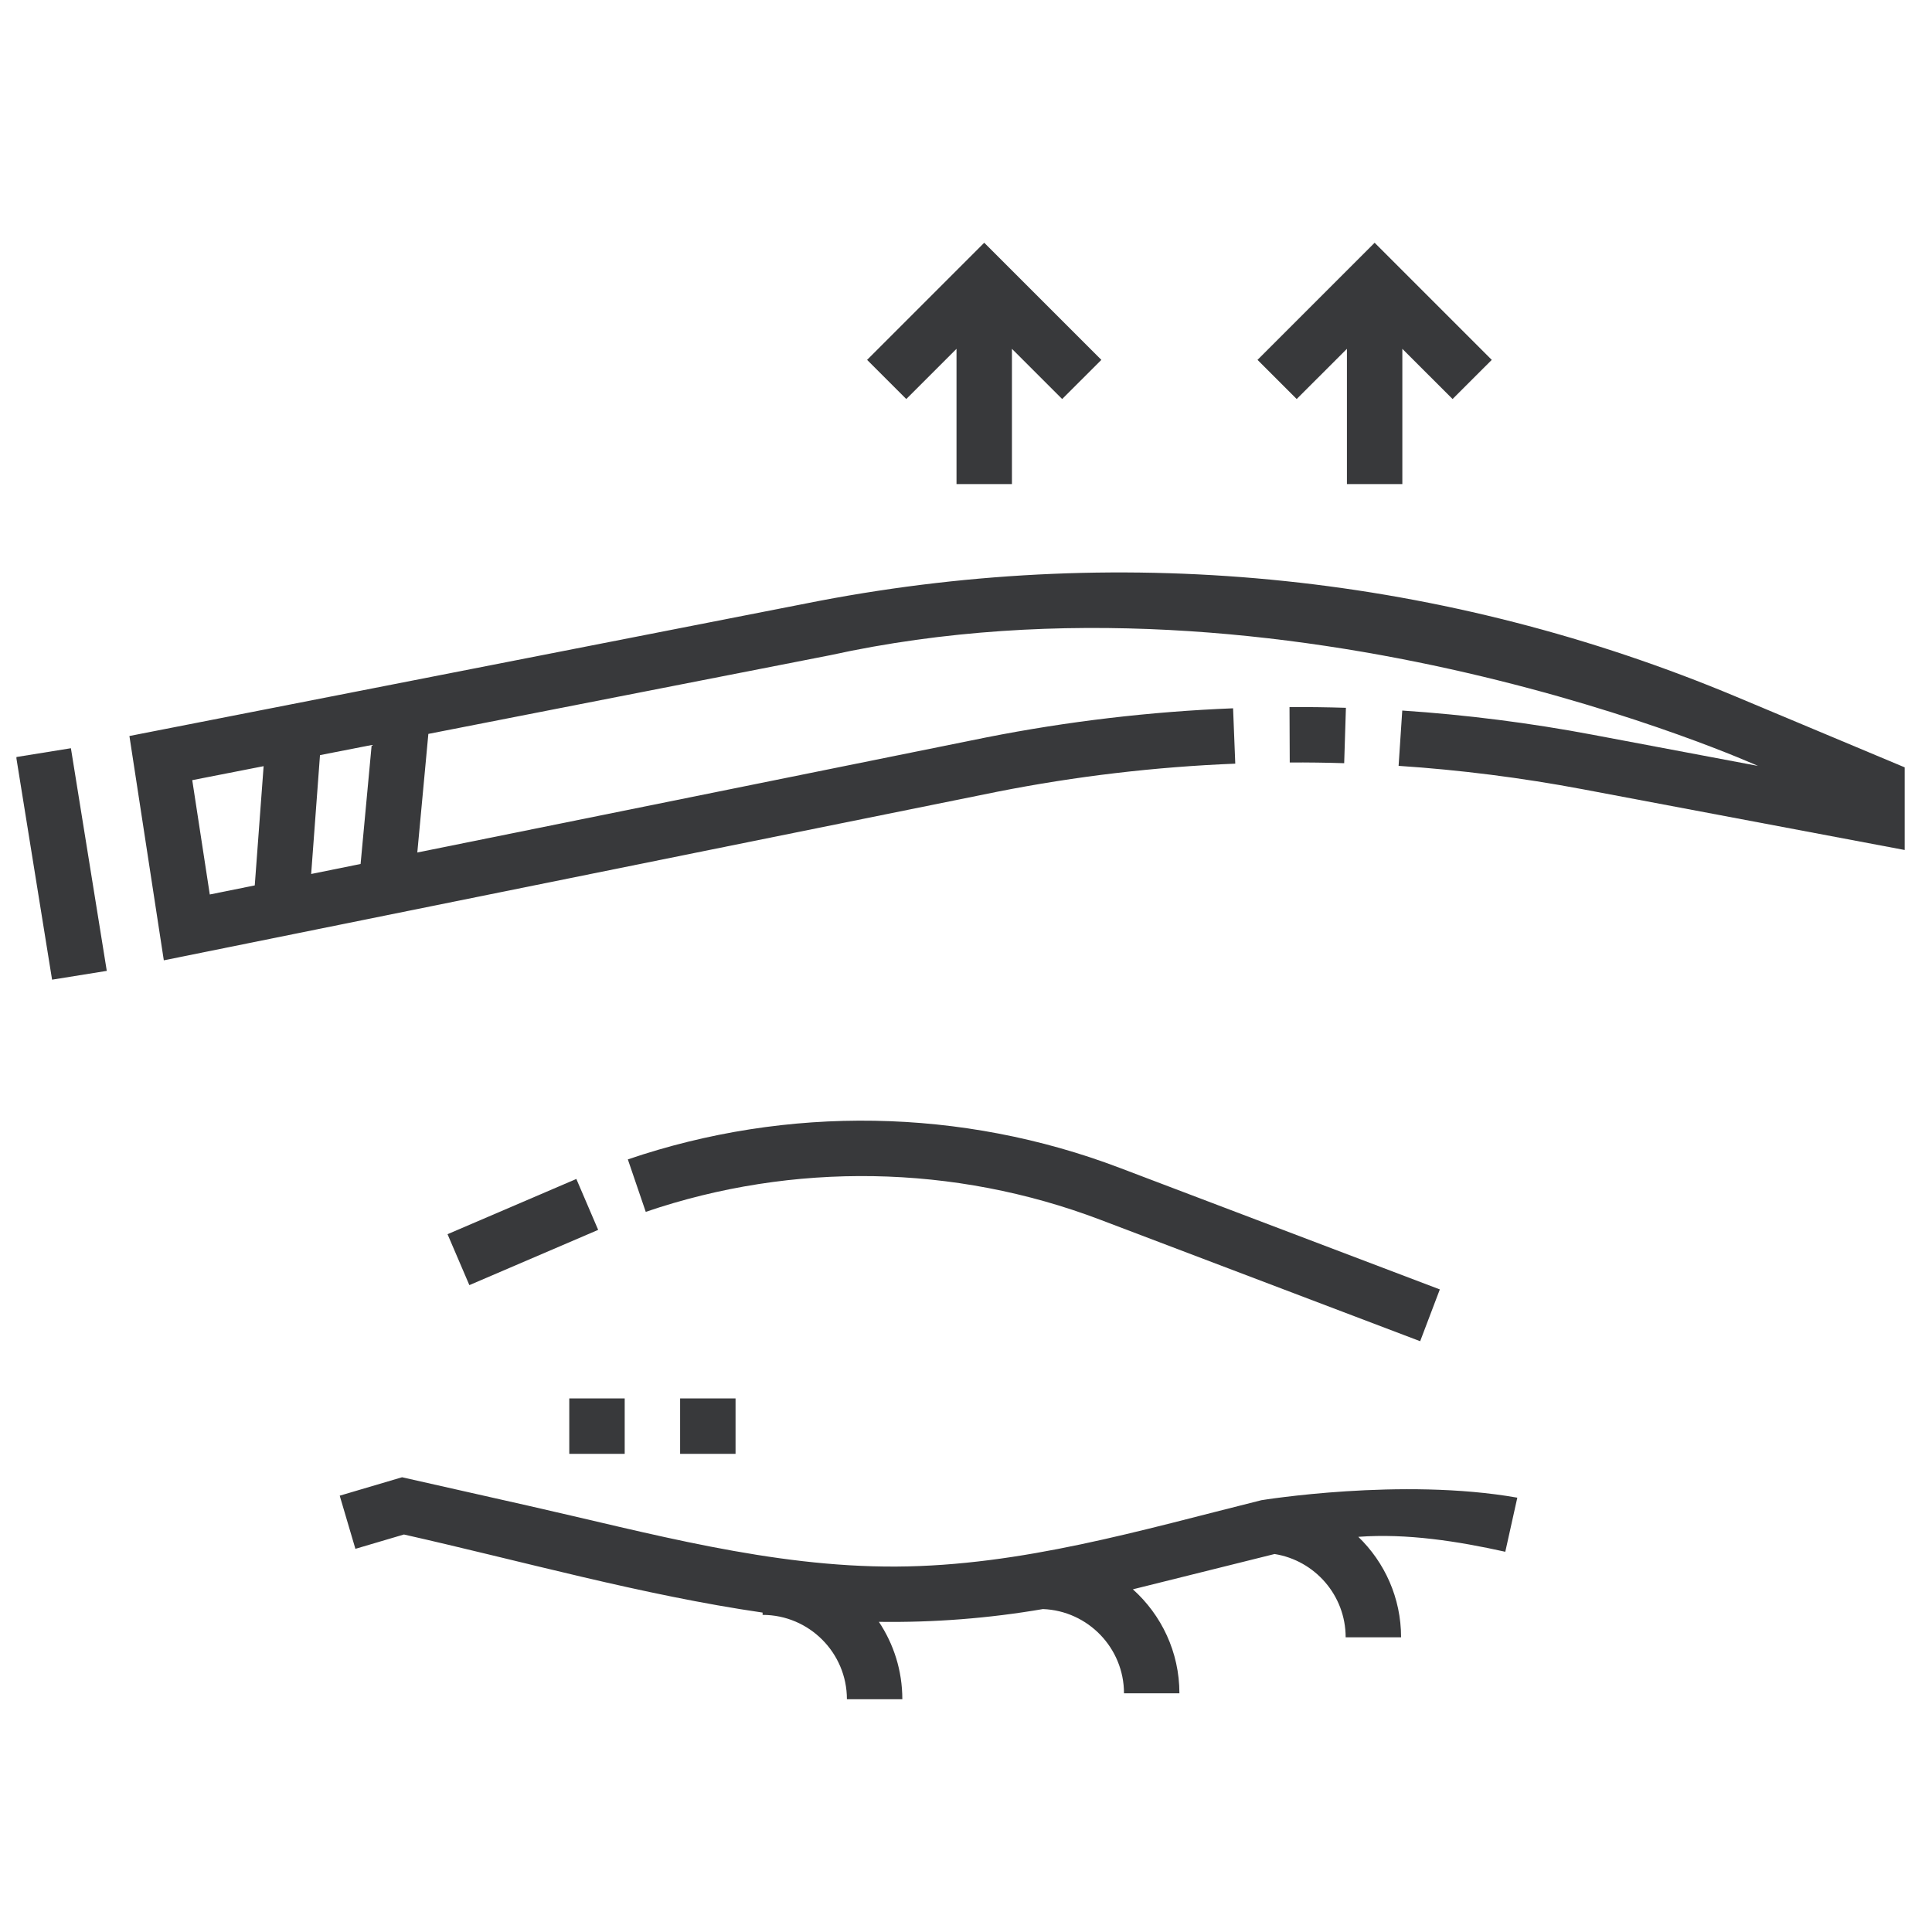
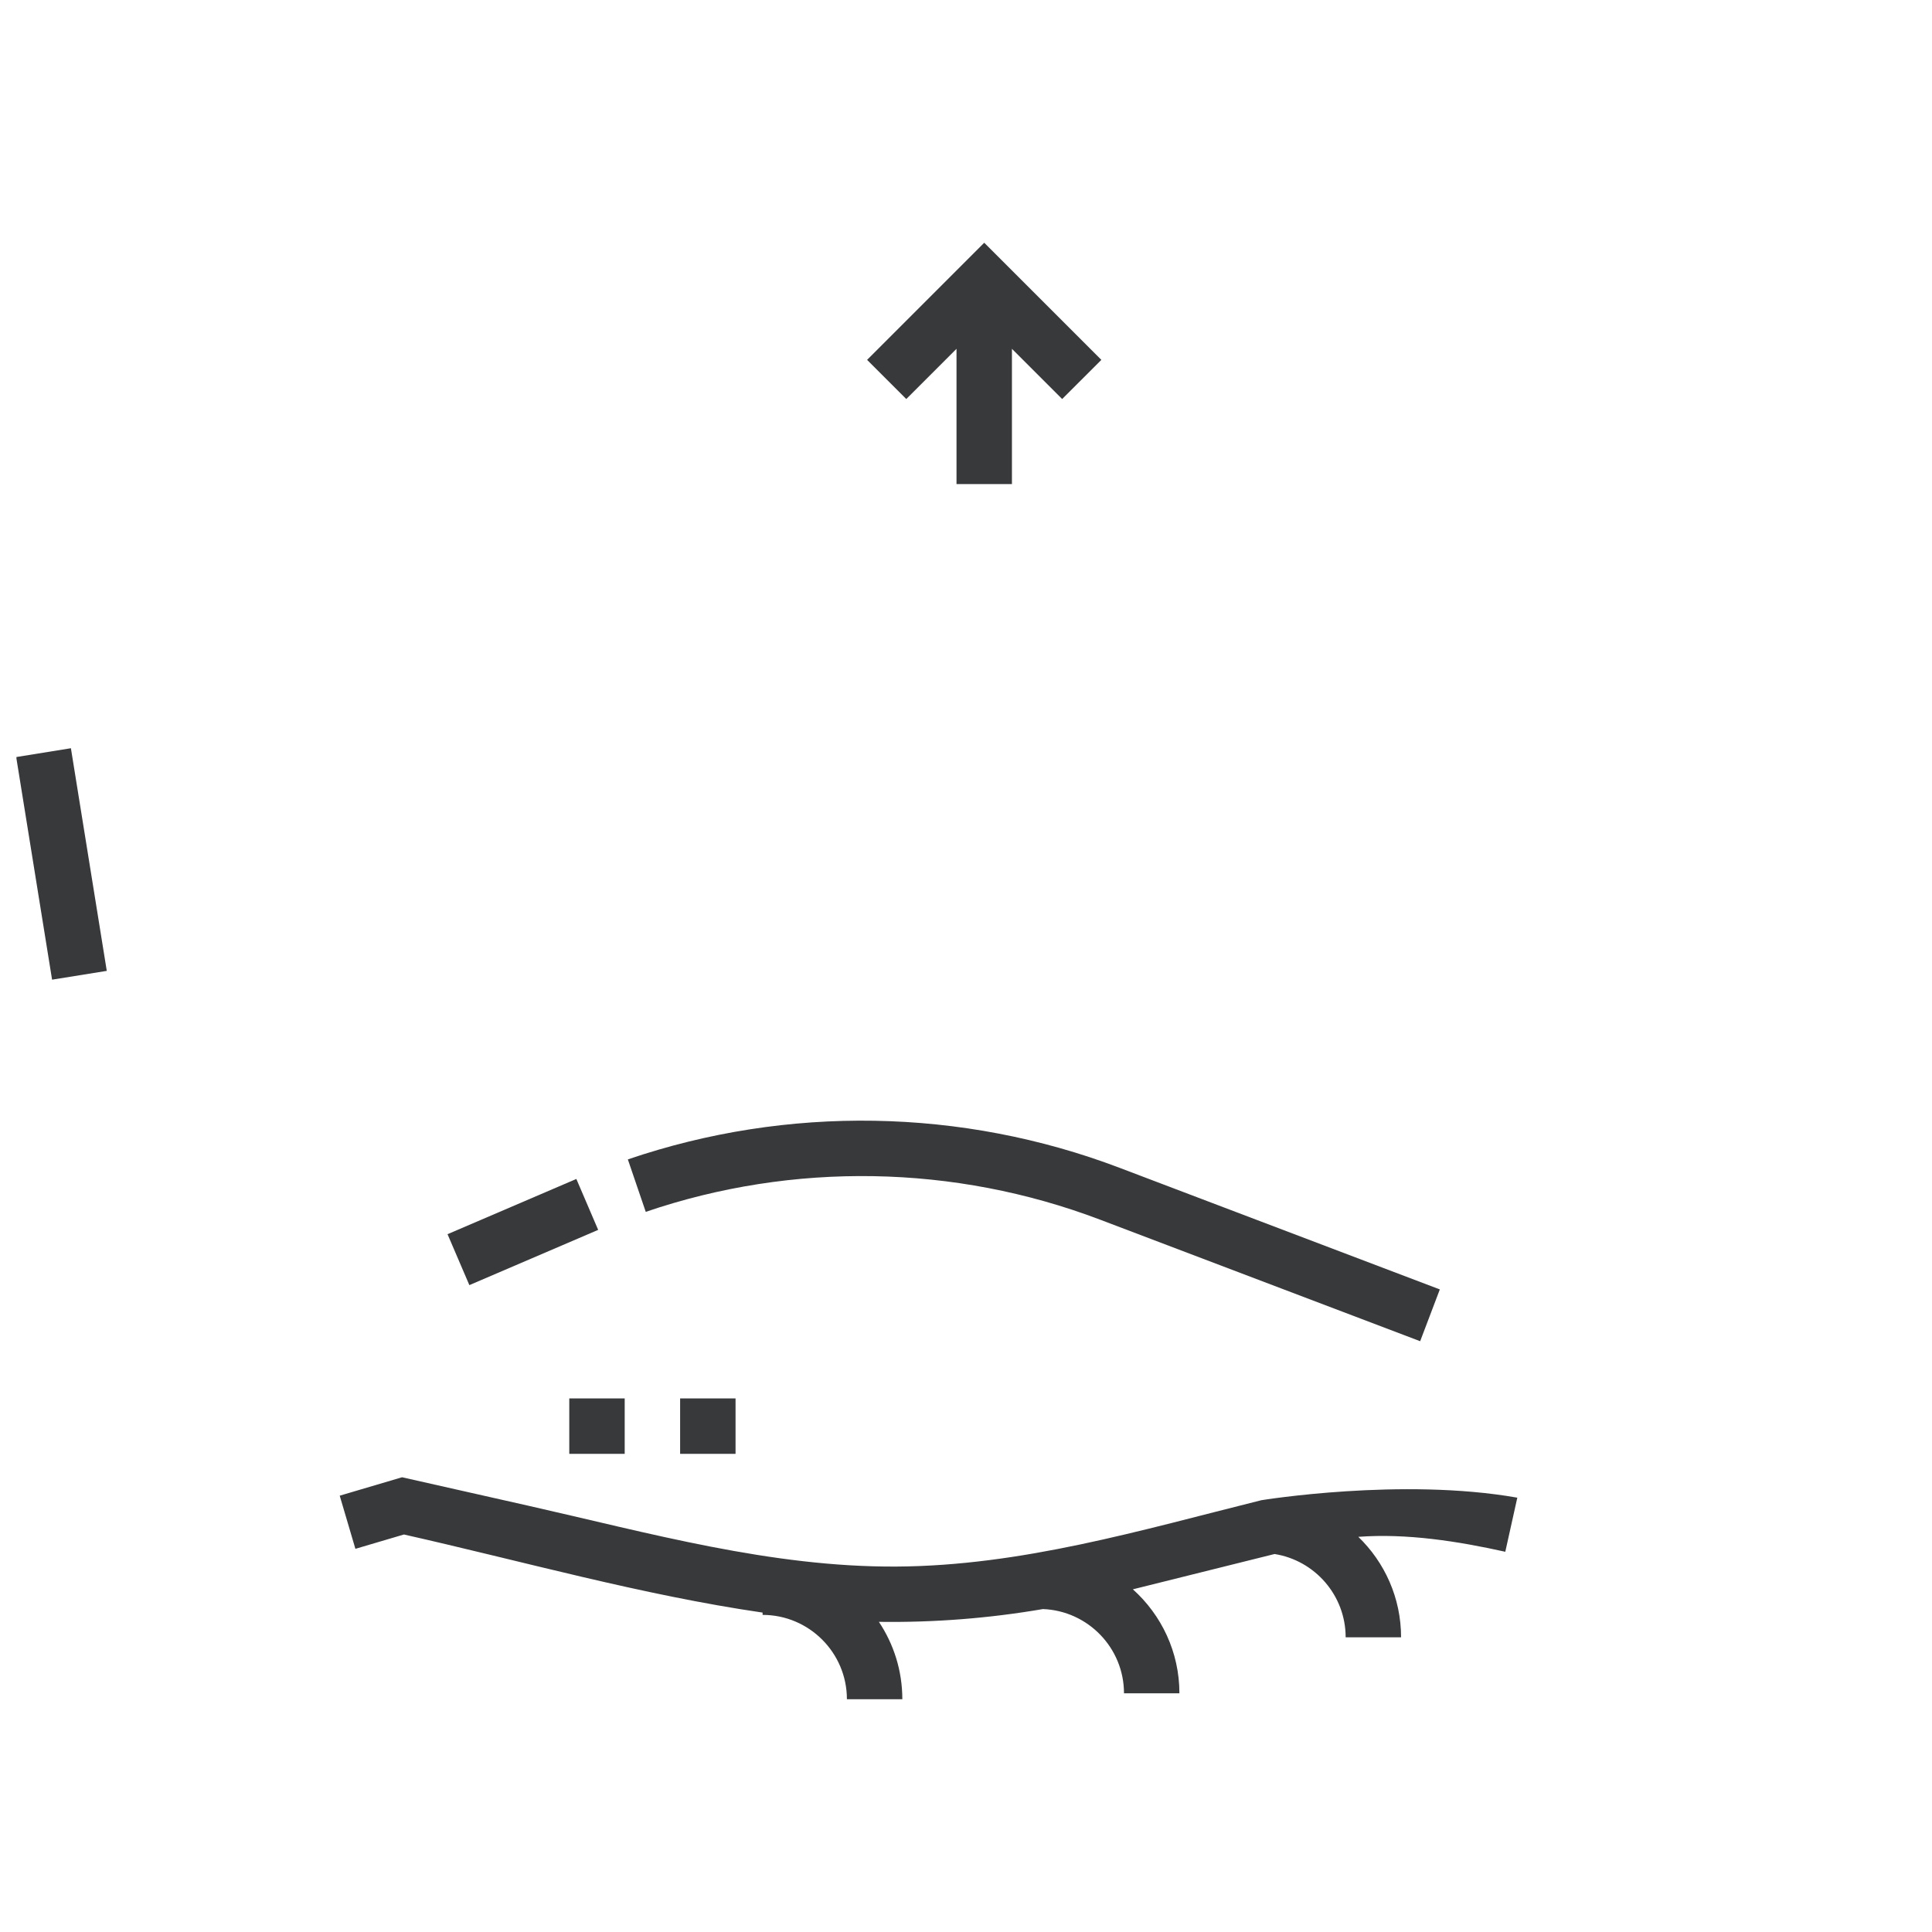
<svg xmlns="http://www.w3.org/2000/svg" width="67" height="67" viewBox="0 0 67 67" fill="none">
  <g clip-path="url(#clip0_1785_2117)">
    <path d="M43.742 52.026C39.566 53.066 35.423 54.304 31.082 54.327C26.733 54.351 22.515 53.163 18.303 52.213C16.85 51.886 15.396 51.558 13.943 51.23L11.781 51.869L12.325 53.712L14.008 53.215C18.127 54.144 22.264 55.314 26.446 55.923V56.003C28.058 56.003 29.37 57.315 29.37 58.928H31.292C31.292 57.936 30.992 57.013 30.479 56.244C32.384 56.271 34.289 56.123 36.168 55.801C37.728 55.861 38.979 57.149 38.979 58.723H40.901C40.901 57.292 40.277 56.004 39.287 55.116L44.201 53.892C45.596 54.113 46.666 55.324 46.666 56.78H48.588C48.588 55.414 48.019 54.178 47.105 53.296C48.785 53.17 50.561 53.449 52.202 53.814L52.619 51.938C48.61 51.23 43.742 52.026 43.742 52.026Z" fill="#38393B" />
-     <path d="M21.773 40.207L22.394 42.026C27.503 40.283 33.097 40.379 38.145 42.295L49.25 46.512L49.932 44.716L38.827 40.499C33.362 38.423 27.306 38.32 21.773 40.207Z" fill="#38393B" />
+     <path d="M21.773 40.207L22.394 42.026C27.503 40.283 33.097 40.379 38.145 42.295L49.25 46.512L49.932 44.716L38.827 40.499C33.362 38.423 27.306 38.32 21.773 40.207" fill="#38393B" />
    <path d="M15.52 42.801L19.987 40.885L20.744 42.651L16.277 44.567L15.52 42.801Z" fill="#38393B" />
-     <path d="M46.675 24.546C46.026 24.526 45.367 24.517 44.719 24.52L44.727 26.442C45.352 26.439 45.989 26.447 46.615 26.467L46.675 24.546Z" fill="#38393B" />
-     <path d="M60.227 24.169C50.152 19.944 39.153 18.792 28.416 20.837L4.488 25.524L5.681 33.303L34.589 27.456C37.3 26.92 40.076 26.593 42.838 26.483L42.762 24.563C39.901 24.677 37.026 25.015 34.212 25.571L14.472 29.564L14.855 25.451L28.781 22.724C44.718 19.222 60.964 26.561 60.964 26.561L55.236 25.481C53.061 25.07 50.838 24.788 48.629 24.641L48.502 26.559C50.634 26.7 52.78 26.973 54.88 27.369L66.053 29.477V26.611L60.227 24.169ZM6.667 27.055L9.142 26.57L8.835 30.705L7.275 31.02L6.667 27.055ZM12.505 29.962L10.791 30.309L11.097 26.187L12.889 25.836L12.505 29.962Z" fill="#38393B" />
    <path d="M0.562 26.254L2.459 25.948L3.703 33.669L1.806 33.974L0.562 26.254Z" fill="#38393B" />
    <path d="M33.171 12.097V16.788H35.093V12.097L36.835 13.838L38.194 12.48L34.132 8.418L30.07 12.48L31.429 13.838L33.171 12.097Z" fill="#38393B" />
-     <path d="M46.71 12.097V16.788H48.632V12.097L50.374 13.838L51.733 12.48L47.671 8.418L43.609 12.48L44.968 13.838L46.71 12.097Z" fill="#38393B" />
    <path d="M19.742 48.496H21.664V50.418H19.742V48.496Z" fill="#38393B" />
    <path d="M23.586 48.496H25.508V50.418H23.586V48.496Z" fill="#38393B" />
  </g>
  <defs>
    <clipPath id="clip0_1785_2117">
      <rect width="65.485" height="65.485" fill="white" transform="translate(0.57 0.93)" />
    </clipPath>
  </defs>
</svg>